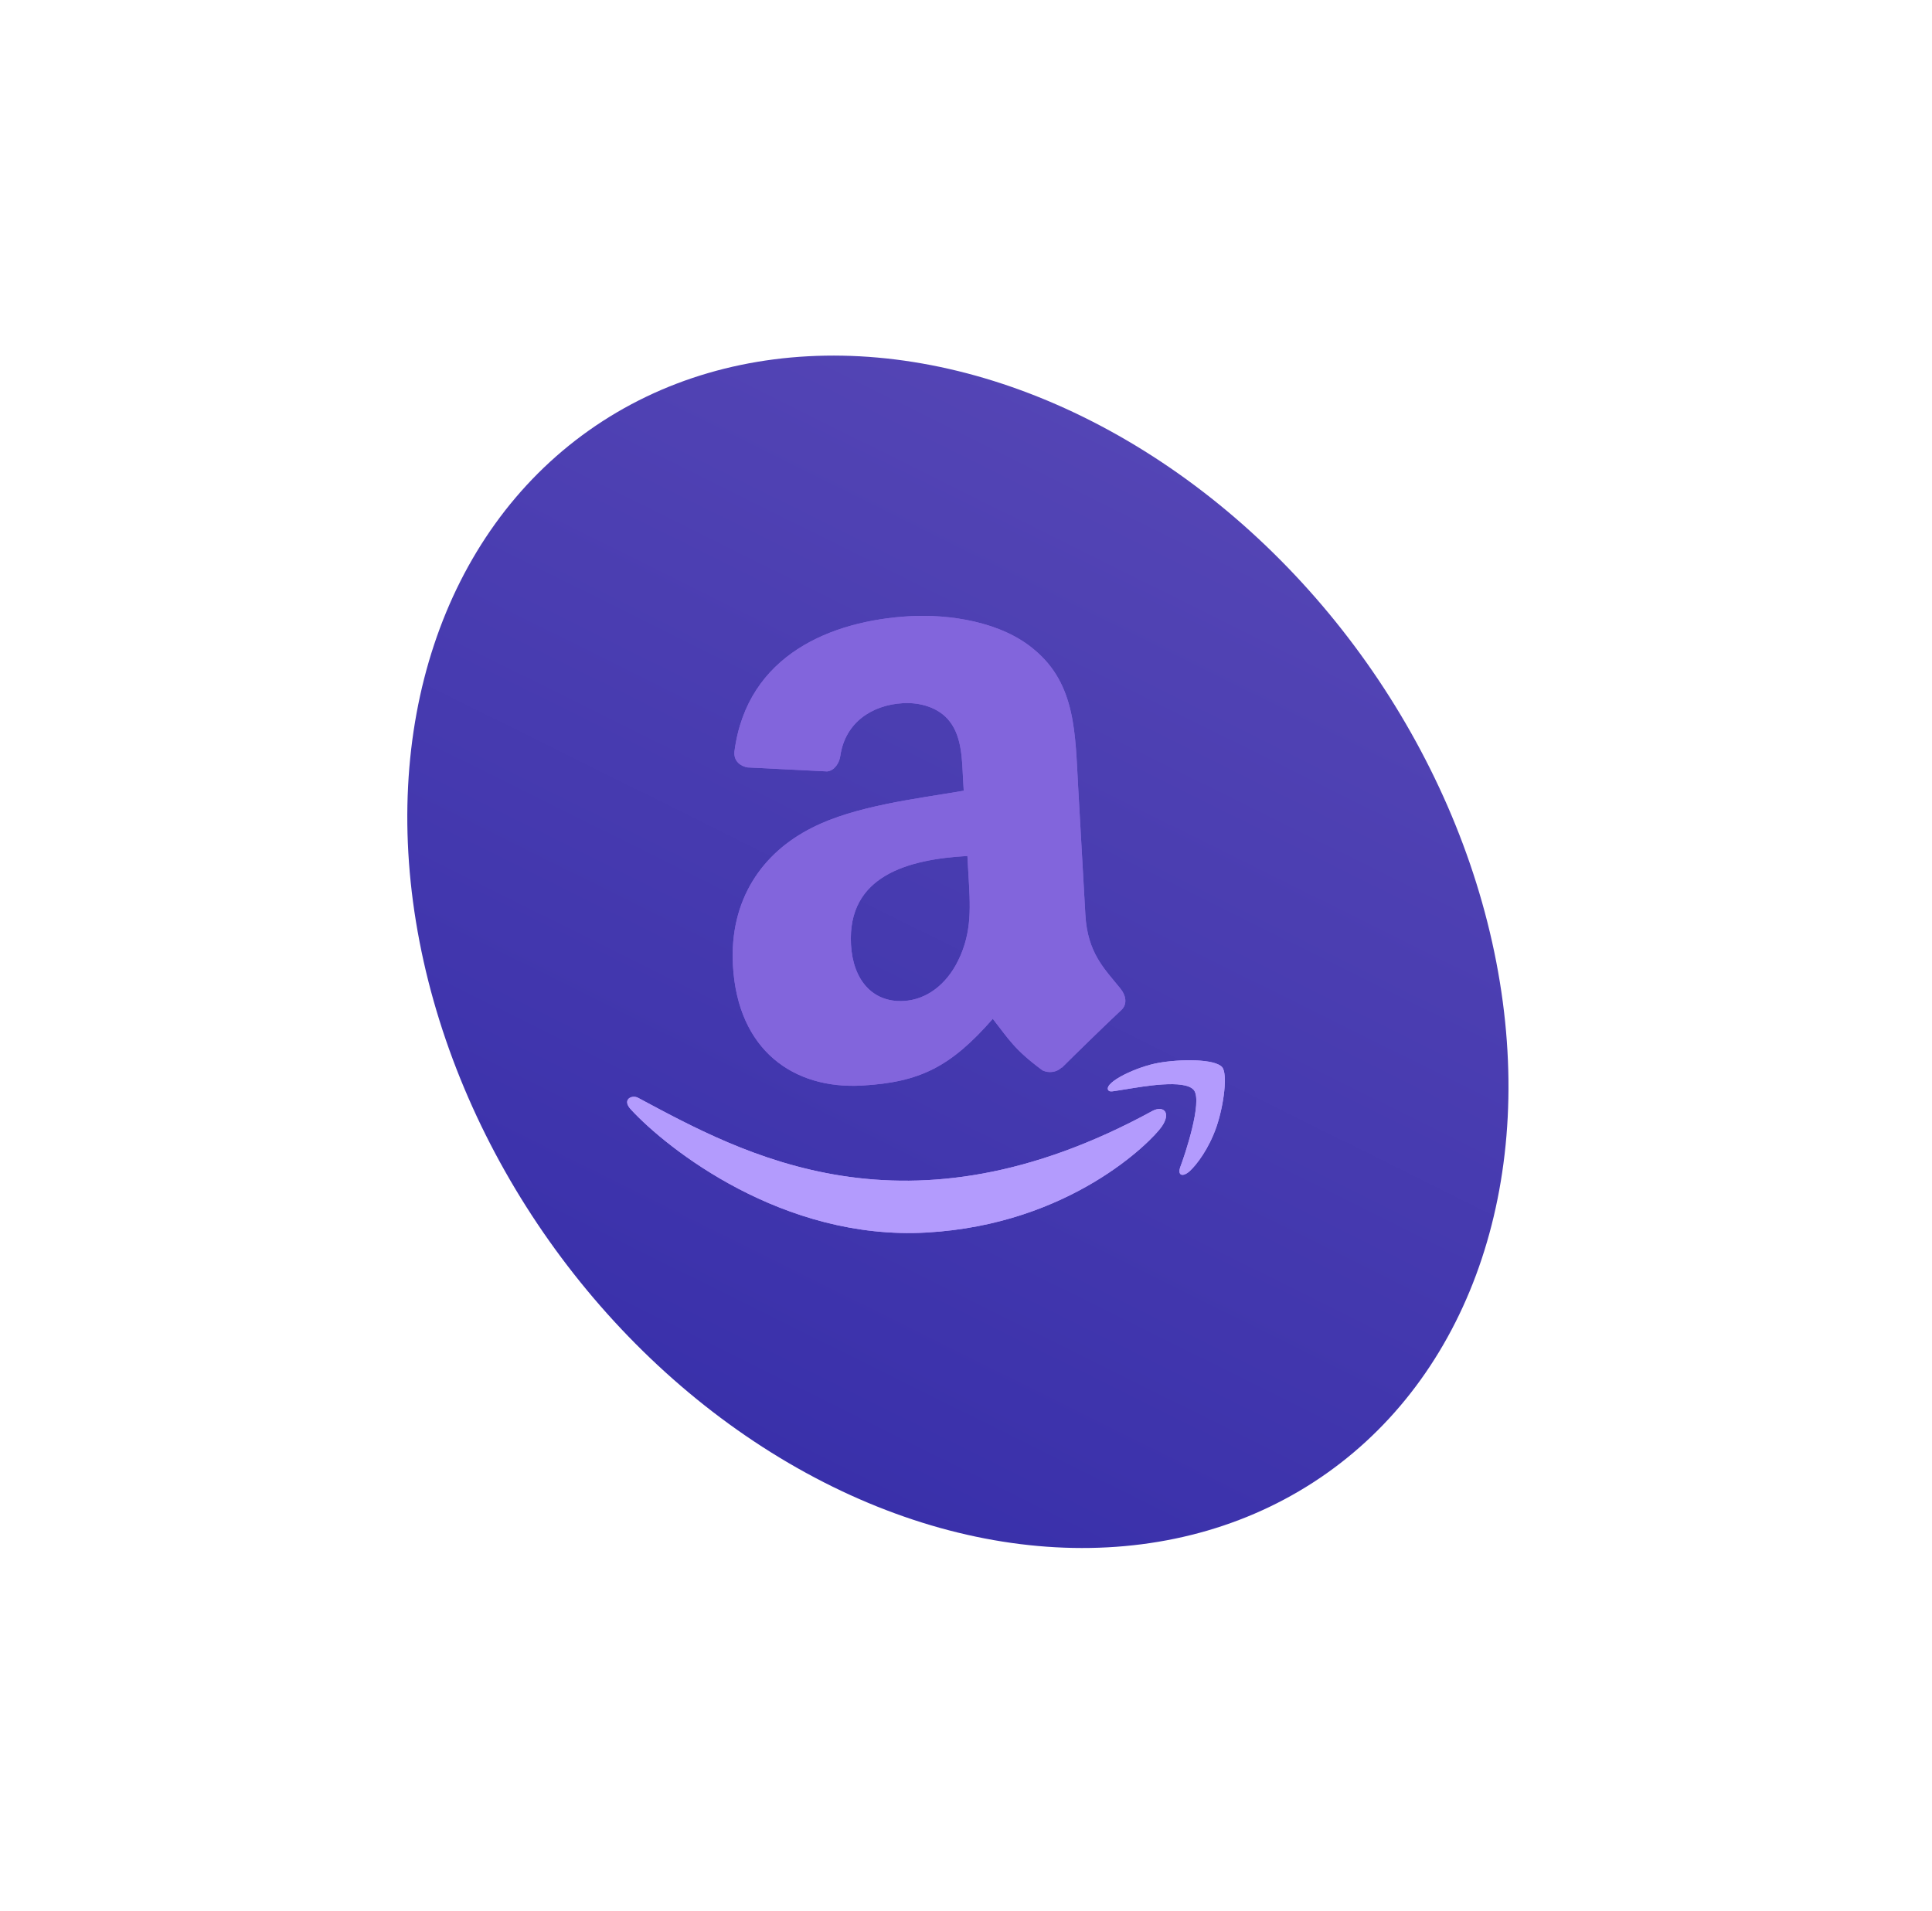
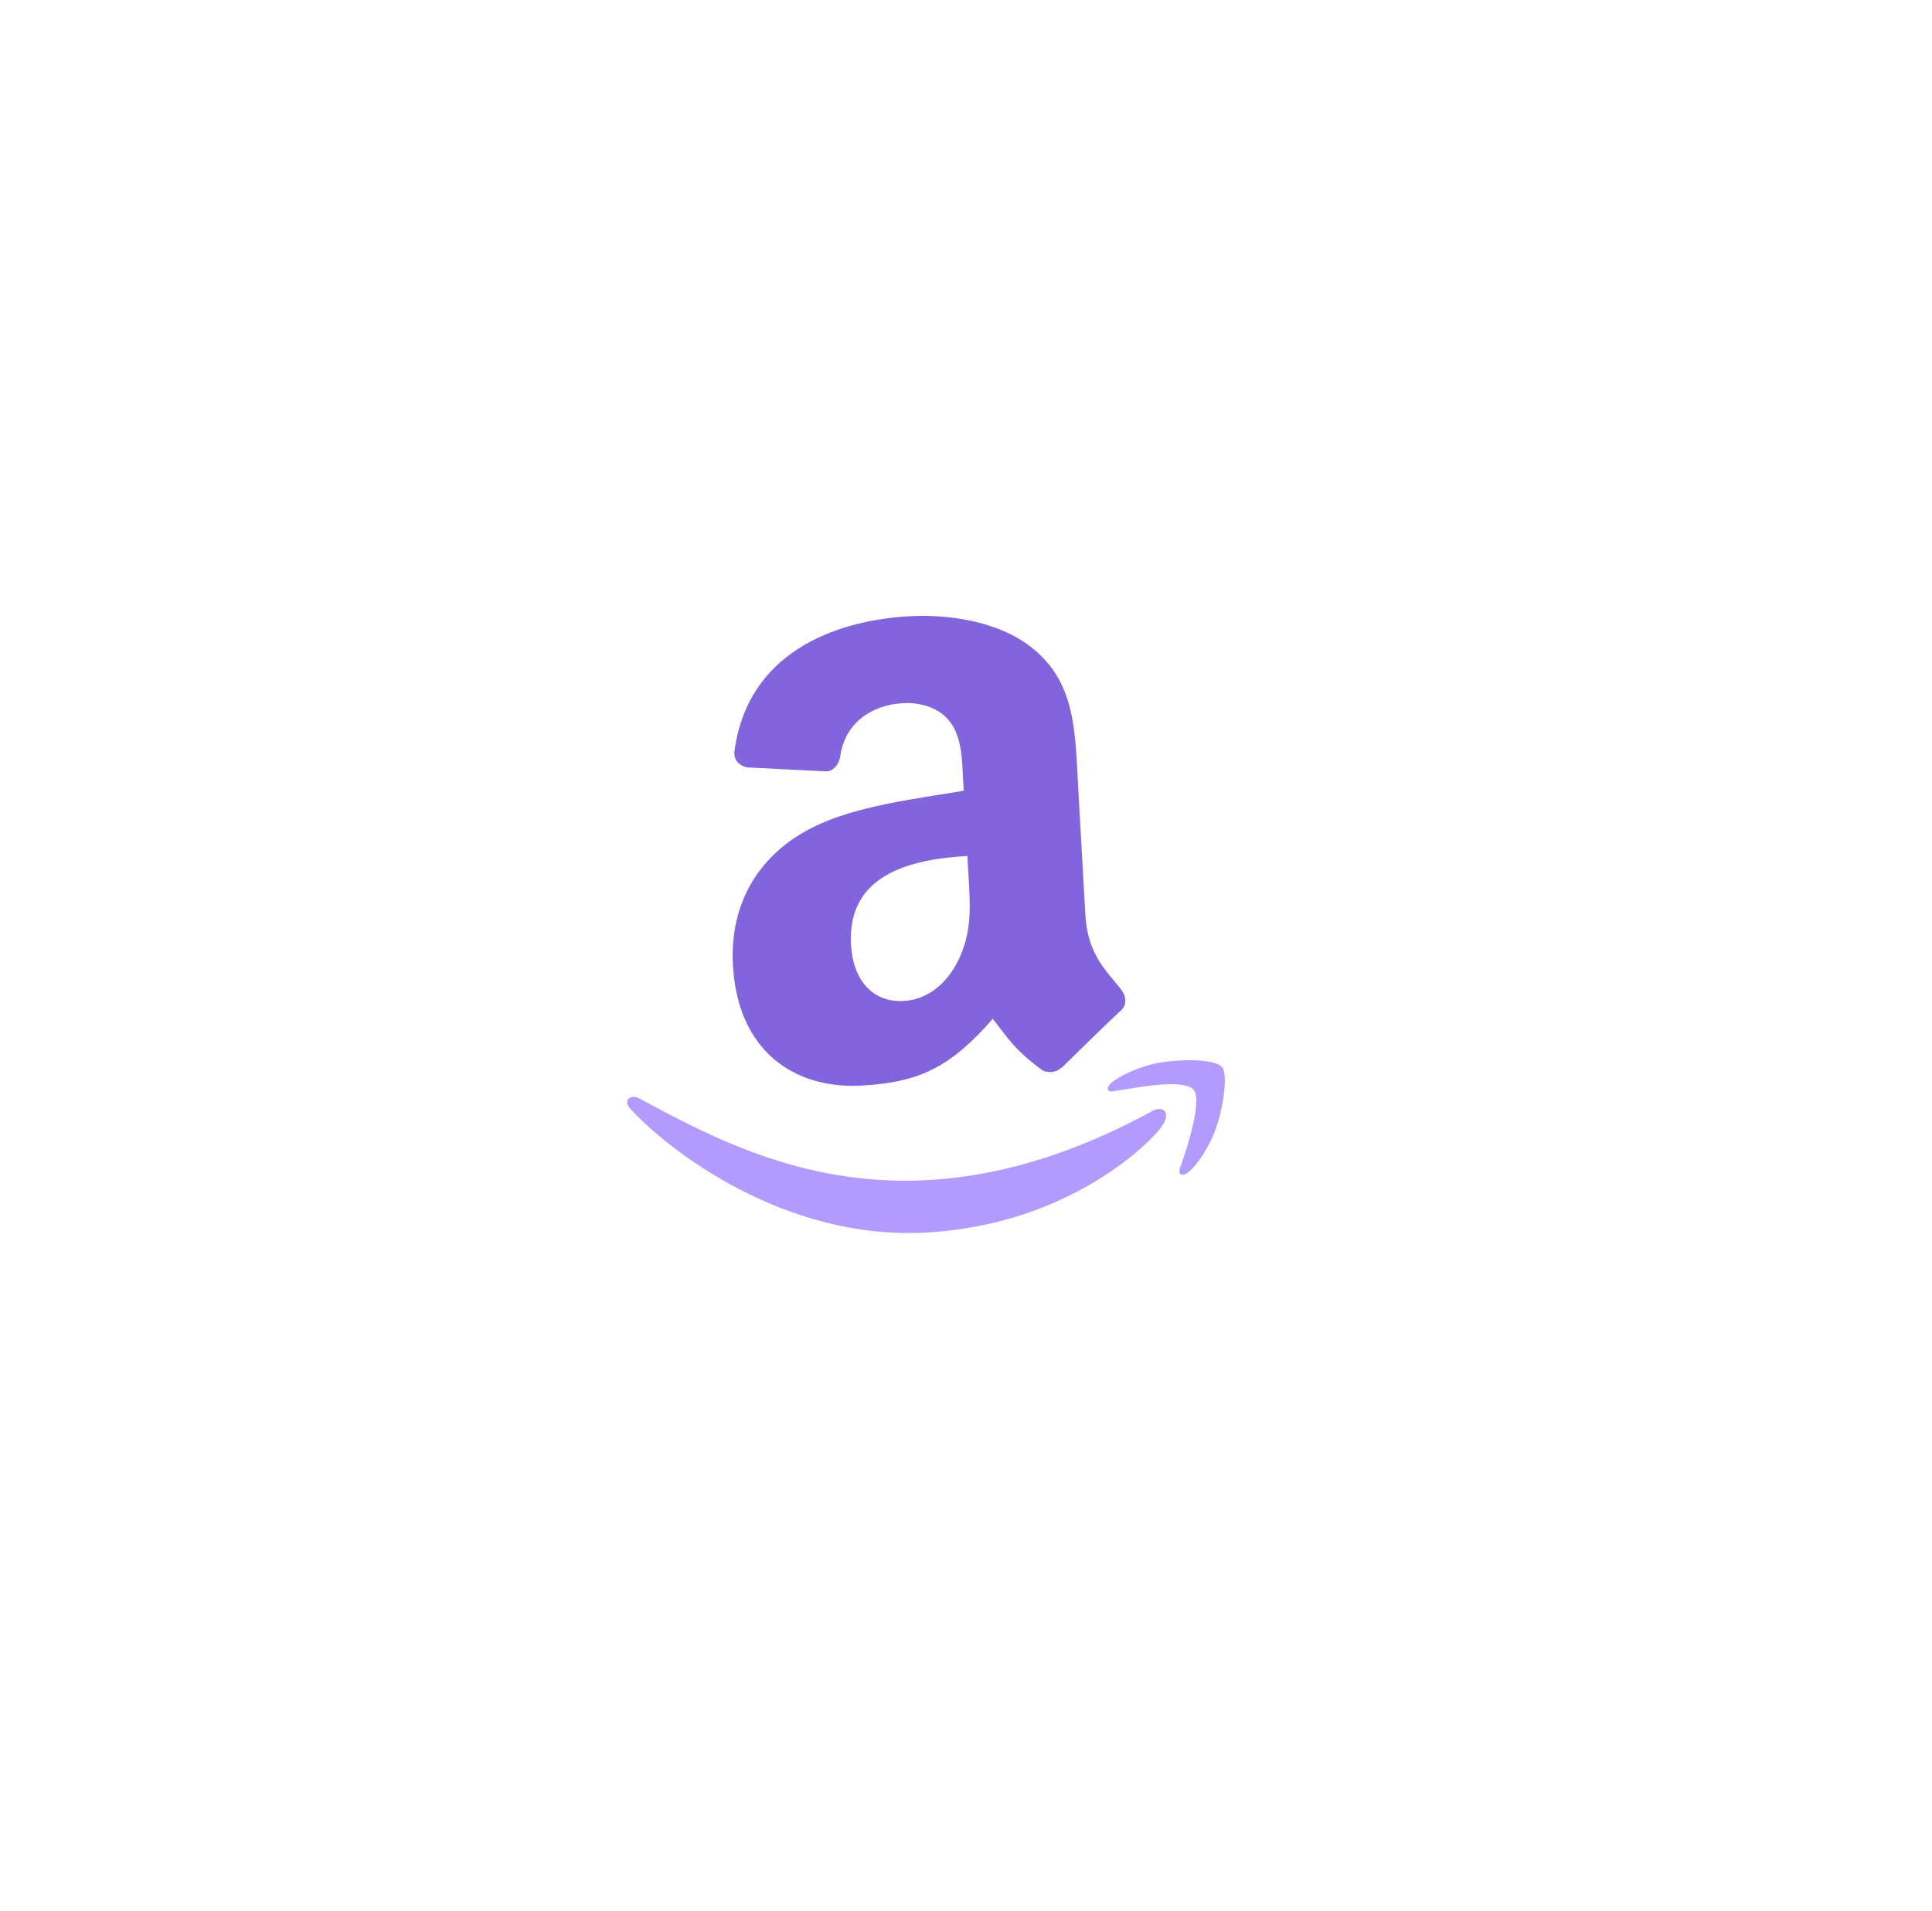
<svg xmlns="http://www.w3.org/2000/svg" width="92" height="91" viewBox="0 0 92 91" fill="none">
-   <ellipse cx="45.614" cy="45.327" rx="30.417" ry="23.84" transform="rotate(54.72 45.614 45.327)" fill="url(#paint0_linear_635_3940)" />
  <g clip-path="url(#clip0_635_3940)">
-     <path d="M54.908 52.89C43.138 59.329 35.36 54.936 30.39 52.283C30.082 52.115 29.59 52.371 30.057 52.85C31.767 54.701 37.277 59.083 44.125 58.696C50.977 58.309 54.842 54.34 55.315 53.659C55.785 52.984 55.407 52.647 54.907 52.89L54.908 52.89ZM58.198 50.822C57.85 50.417 56.195 50.431 55.164 50.617C54.131 50.8 52.605 51.524 52.763 51.898C52.84 52.038 52.979 51.965 53.69 51.86C54.403 51.748 56.395 51.382 56.844 51.905C57.296 52.432 56.383 55.114 56.214 55.548C56.05 55.981 56.315 56.076 56.651 55.774C56.981 55.473 57.568 54.708 57.93 53.653C58.29 52.592 58.463 51.13 58.198 50.822L58.198 50.822Z" fill="#B39BFD" />
-     <path fill-rule="evenodd" clip-rule="evenodd" d="M46.114 41.604C46.2 43.114 46.309 44.371 45.621 45.756C45.066 46.881 44.129 47.607 43.038 47.669C41.549 47.753 40.618 46.667 40.524 44.993C40.337 41.689 43.264 40.922 46.067 40.764L46.114 41.604ZM50.557 50.832C50.314 51.075 49.944 51.113 49.646 50.976C48.299 49.98 48.042 49.497 47.276 48.518C45.272 50.808 43.804 51.541 41.045 51.697C37.784 51.882 35.13 50.013 34.902 45.984C34.724 42.838 36.31 40.599 38.677 39.415C40.73 38.369 43.659 38.039 45.892 37.656L45.863 37.154C45.811 36.233 45.82 35.138 45.236 34.372C44.721 33.685 43.799 33.441 43.003 33.486C41.526 33.57 40.25 34.402 40.016 35.991C39.97 36.343 39.733 36.701 39.385 36.737L35.6 36.547C35.28 36.493 34.916 36.258 34.976 35.767C35.586 31.161 39.625 29.554 43.31 29.346C45.197 29.239 47.69 29.602 49.259 30.946C51.245 32.6 51.198 34.961 51.343 37.518L51.684 43.56C51.786 45.375 52.584 46.129 53.348 47.07C53.619 47.405 53.697 47.822 53.395 48.102C52.642 48.806 51.304 50.112 50.569 50.843L50.557 50.833" fill="#8265DC" />
    <path d="M54.908 52.89C43.138 59.329 35.36 54.936 30.39 52.283C30.082 52.115 29.59 52.371 30.057 52.85C31.767 54.701 37.277 59.083 44.125 58.696C50.977 58.309 54.842 54.34 55.315 53.659C55.785 52.984 55.407 52.647 54.907 52.89L54.908 52.89ZM58.198 50.822C57.85 50.417 56.195 50.431 55.164 50.617C54.131 50.8 52.605 51.524 52.763 51.898C52.84 52.038 52.979 51.965 53.69 51.86C54.403 51.748 56.395 51.382 56.844 51.905C57.296 52.432 56.383 55.114 56.214 55.548C56.05 55.981 56.315 56.076 56.651 55.774C56.981 55.473 57.568 54.708 57.93 53.653C58.29 52.592 58.463 51.13 58.198 50.822L58.198 50.822Z" fill="#B39BFD" />
    <path fill-rule="evenodd" clip-rule="evenodd" d="M46.114 41.604C46.2 43.114 46.309 44.371 45.621 45.756C45.066 46.881 44.129 47.607 43.038 47.669C41.549 47.753 40.618 46.667 40.524 44.993C40.337 41.689 43.264 40.922 46.067 40.764L46.114 41.604ZM50.557 50.832C50.314 51.075 49.944 51.113 49.646 50.976C48.299 49.98 48.042 49.497 47.276 48.518C45.272 50.808 43.804 51.541 41.045 51.697C37.784 51.882 35.13 50.013 34.902 45.984C34.724 42.838 36.31 40.599 38.677 39.415C40.73 38.369 43.659 38.039 45.892 37.656L45.863 37.154C45.811 36.233 45.82 35.138 45.236 34.372C44.721 33.685 43.799 33.441 43.003 33.486C41.526 33.57 40.25 34.402 40.016 35.991C39.97 36.343 39.733 36.701 39.385 36.737L35.6 36.547C35.28 36.493 34.916 36.258 34.976 35.767C35.586 31.161 39.625 29.554 43.31 29.346C45.197 29.239 47.69 29.602 49.259 30.946C51.245 32.6 51.198 34.961 51.343 37.518L51.684 43.56C51.786 45.375 52.584 46.129 53.348 47.07C53.619 47.405 53.697 47.822 53.395 48.102C52.642 48.806 51.304 50.112 50.569 50.843L50.557 50.833" fill="#8265DC" />
  </g>
  <defs>
    <linearGradient id="paint0_linear_635_3940" x1="23.232" y1="16.875" x2="56.92" y2="79.488" gradientUnits="userSpaceOnUse">
      <stop stop-color="#5949B7" />
      <stop offset="1" stop-color="#342CA8" />
    </linearGradient>
    <clipPath id="clip0_635_3940">
      <rect width="28.48" height="29.35" fill="white" transform="translate(28.605 30.176) rotate(-3.233)" />
    </clipPath>
  </defs>
</svg>